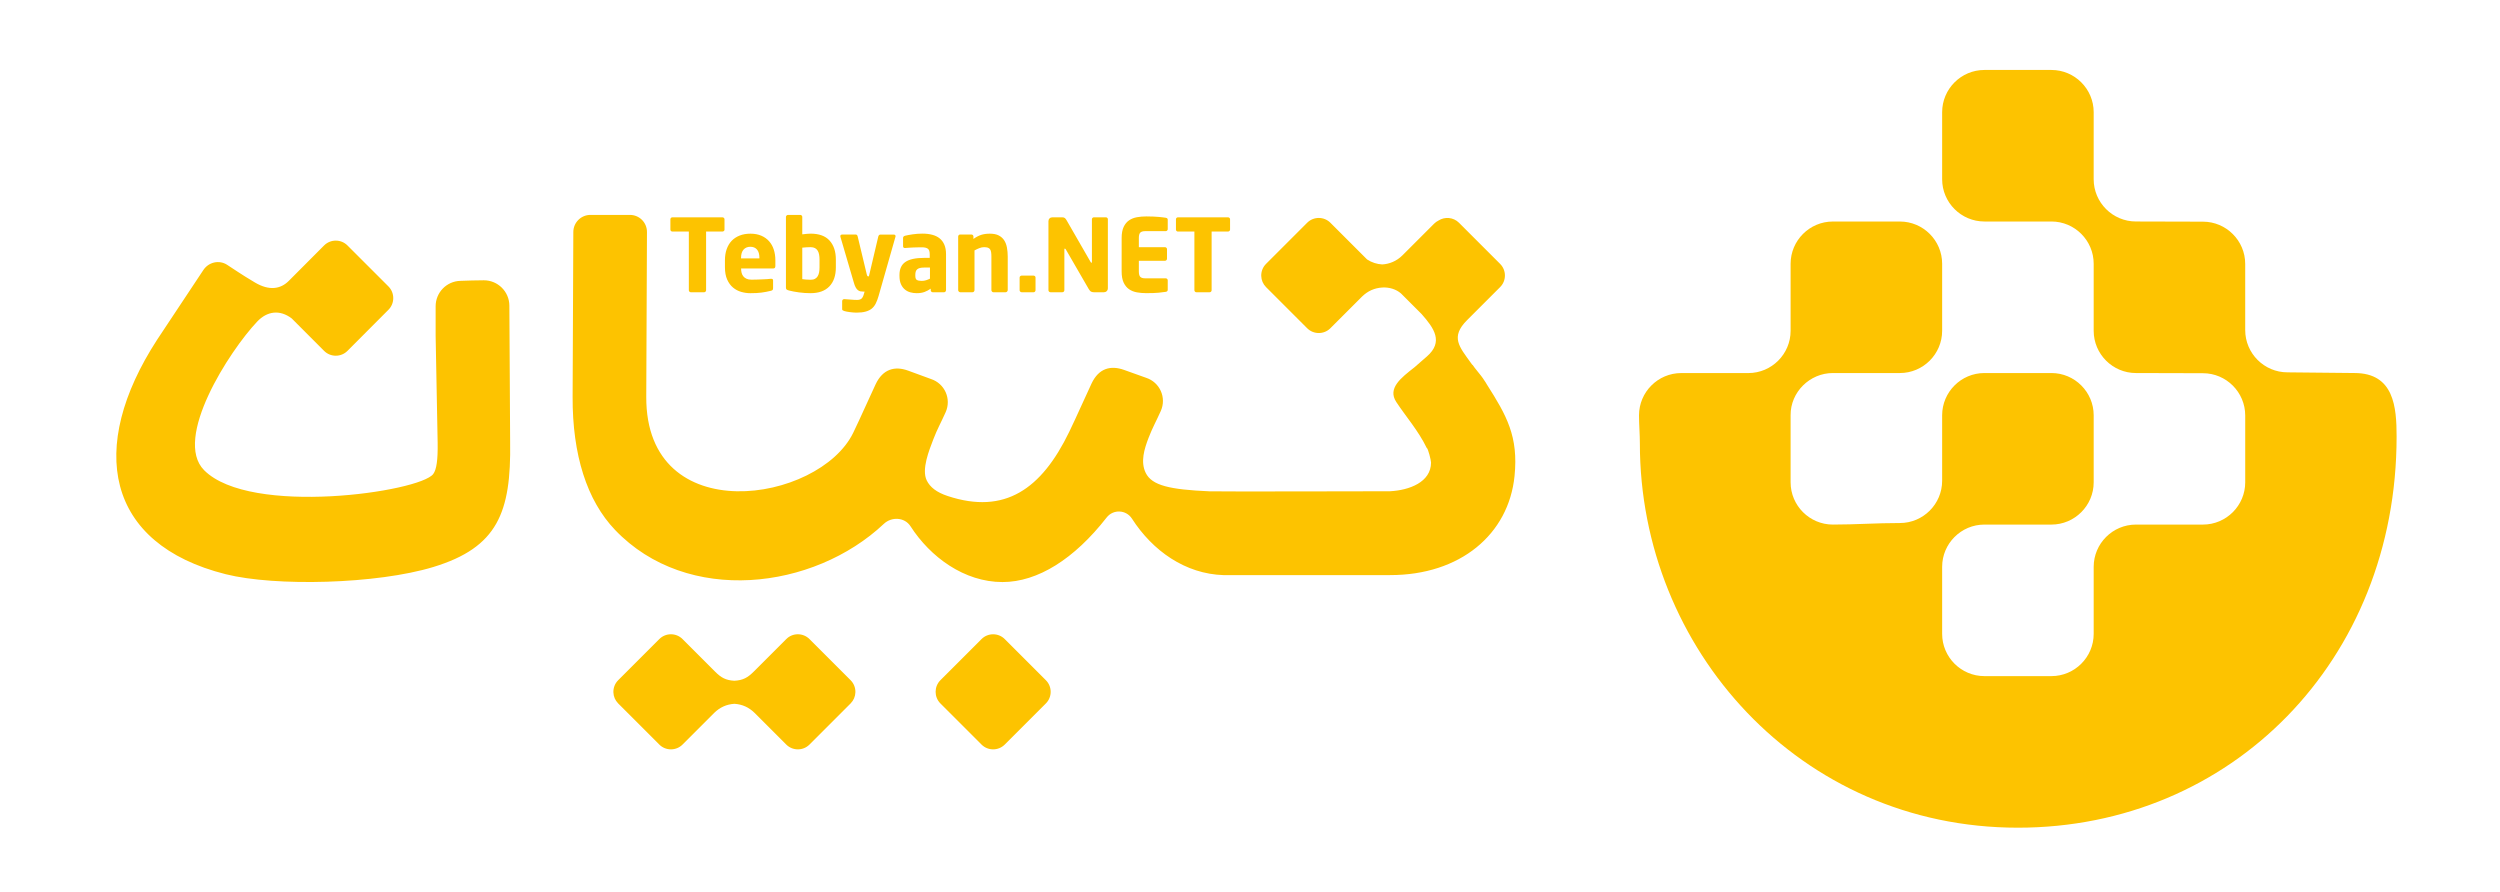
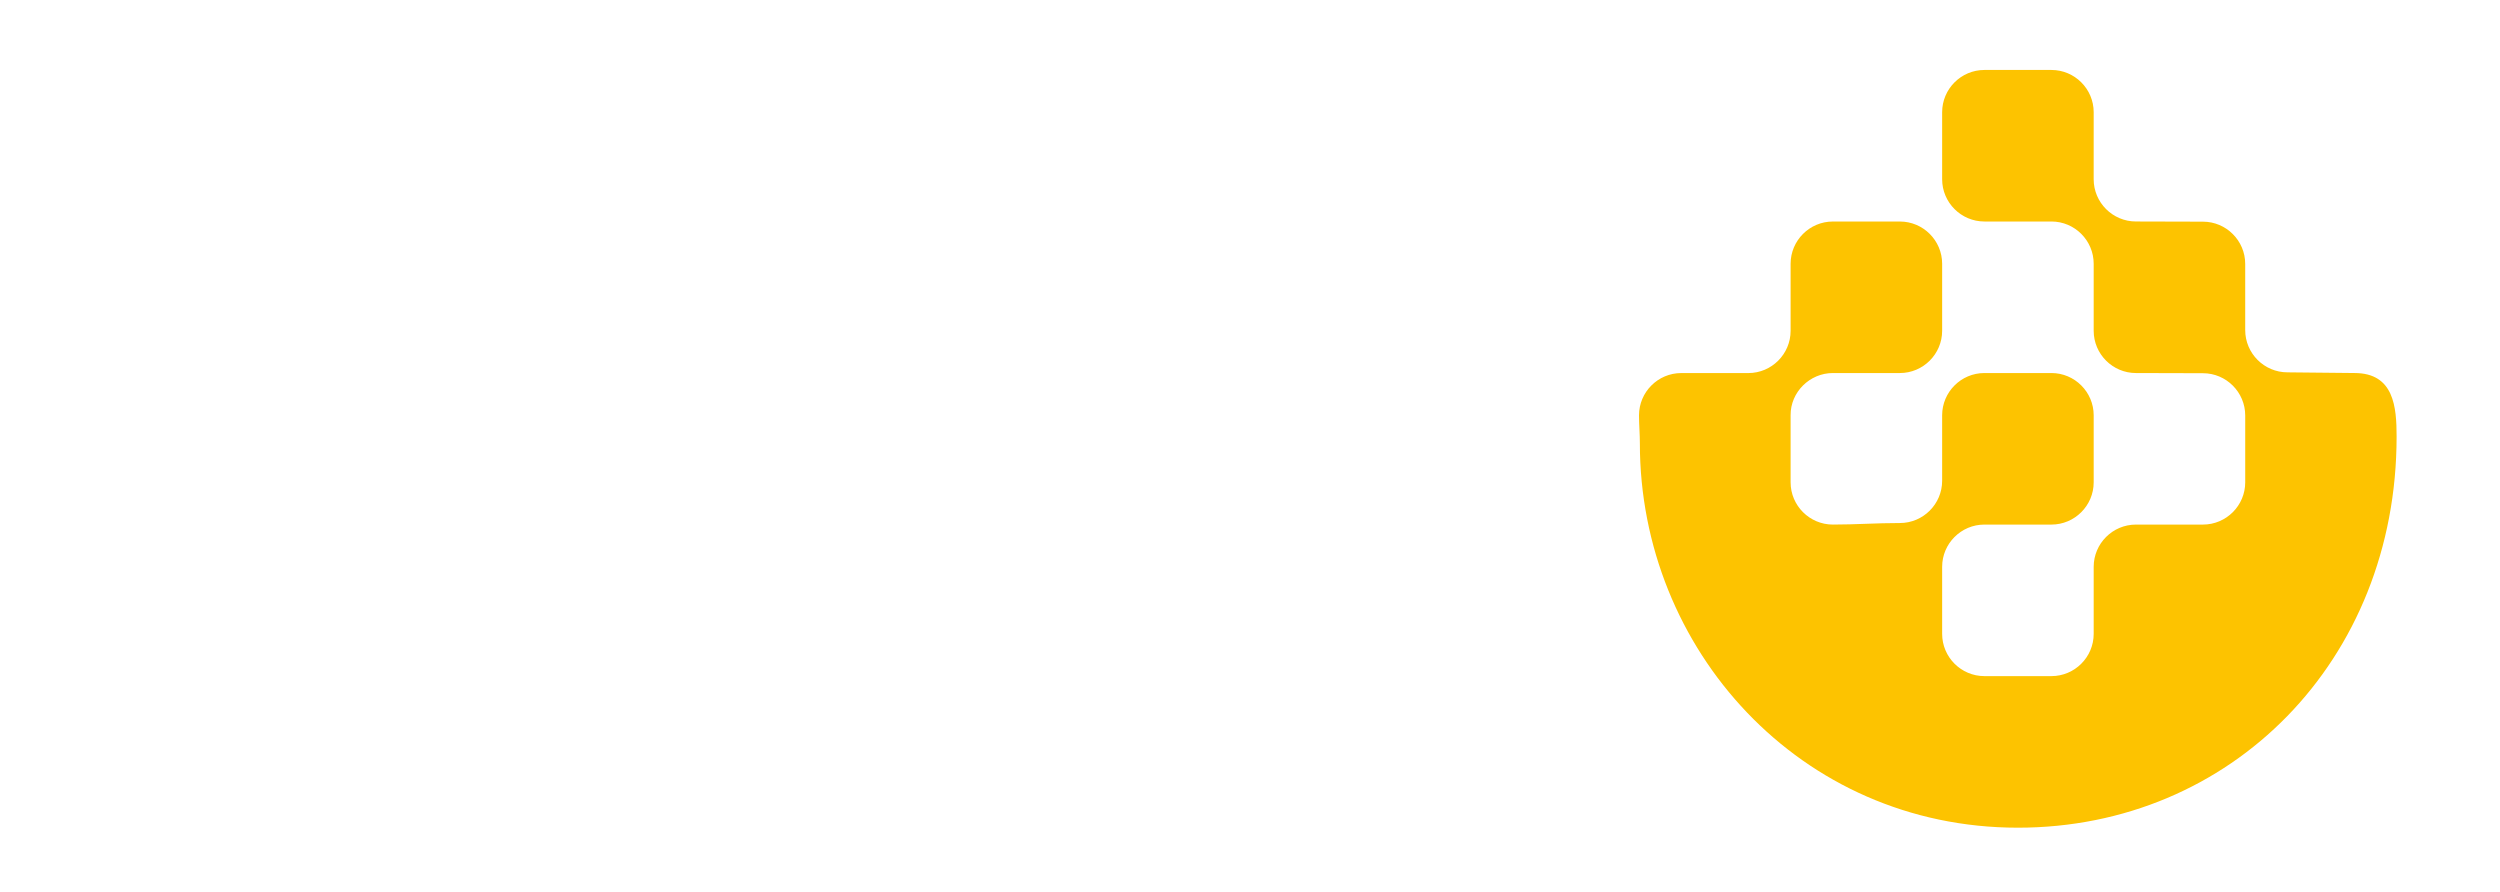
<svg xmlns="http://www.w3.org/2000/svg" version="1.1" id="Layer_1" x="0px" y="0px" viewBox="0 0 841.89 300.26" style="enable-background:new 0 0 841.89 300.26;" xml:space="preserve">
  <style type="text/css">
	.st0{fill-rule:evenodd;clip-rule:evenodd;fill:#FDC300;}
</style>
  <path class="st0" d="M679.54,278.73c71.76,0,127.53-56.2,127.53-131.7c0-9.87-0.83-21.41-14.18-21.41l-22.57-0.23  c-7.84,0-14.23-6.39-14.23-14.23c0-7.43,0-14.85,0-22.28c0-7.84-6.39-14.23-14.23-14.23c-7.48,0-15.02-0.06-22.57-0.06  c-7.84,0-14.23-6.39-14.23-14.23V37.79c0-7.84-6.39-14.23-14.23-14.23h-22.57c-7.84,0-14.23,6.39-14.23,14.23v22.57  c0,7.84,6.39,14.23,14.23,14.23h22.57c7.84,0,14.23,6.39,14.23,14.23v22.57c0,7.84,6.39,14.23,14.23,14.23  c7.5,0,15.01,0.06,22.57,0.06c7.84,0,14.23,6.39,14.23,14.23v22.51c0,7.84-6.39,14.23-14.23,14.23h-22.57  c-7.84,0-14.23,6.39-14.23,14.23v22.57c0,7.84-6.39,14.23-14.23,14.23h-22.57c-7.84,0-14.23-6.39-14.23-14.23v-22.57  c0-7.84,6.39-14.23,14.23-14.23h22.57c7.84,0,14.23-6.39,14.23-14.23v-22.57c0-7.84-6.39-14.23-14.23-14.23h-22.57  c-7.84,0-14.23,6.39-14.23,14.23v22.05c0,7.84-6.39,14.23-14.23,14.23c-8.12,0-14.78,0.52-22.57,0.52  c-7.84,0-14.23-6.39-14.23-14.23v-22.57c-0.07-7.81,6.46-14.23,14.23-14.23h22.57c7.84,0,14.23-6.39,14.23-14.23V88.83  c0-7.84-6.39-14.23-14.23-14.23h-22.57c-7.84,0-14.23,6.39-14.23,14.23v22.57c0,7.84-6.39,14.23-14.23,14.23h-22.59  c-7.84,0-14.23,6.39-14.23,14.23c0,3.18,0.29,6.35,0.29,9.5C552.24,218.49,606.08,278.73,679.54,278.73" />
-   <path class="st0" d="M240.53,240.05l-10.69,10.69c-2.15,2.15-5.66,2.15-7.81,0l-13.86-13.86c-1.01-1.03-1.56-2.3-1.61-3.75  c-0.04-1.47,0.5-2.95,1.61-4.06l13.86-13.86c2.15-2.15,5.65-2.16,7.8-0.01l11.02,11.02c1.96,1.96,3.55,2.88,6.46,3.03  c2.92-0.16,4.5-1.08,6.46-3.03l11.02-11.02c2.15-2.15,5.65-2.14,7.8,0.01l13.86,13.86c1.11,1.11,1.65,2.59,1.61,4.06  c-0.05,1.45-0.6,2.72-1.61,3.75l-13.86,13.86c-2.15,2.15-5.66,2.15-7.81,0l-10.69-10.69c-1.91-1.86-4.12-2.87-6.78-3.04  C244.66,237.18,242.44,238.19,240.53,240.05 M97.25,94.59c-2.71,2.71-6.48,3.46-11.42,0.53c-5.04-2.99-7.33-4.67-9.4-5.98  c-2.67-1.69-6.19-0.86-7.94,1.78l-15.59,23.5c-23.57,36.33-17.4,68.79,23.12,78.95c16.73,4.19,50.89,3.37,69.94-2.44  c21.58-6.59,26.19-18.29,25.83-42.06l-0.26-45.96c-0.03-4.72-3.9-8.54-8.62-8.52c-4.02,0.02-3.79,0.08-7.88,0.19  c-4.64,0.12-8.33,3.92-8.33,8.56v10l0.68,36.06c0.08,5.7-0.37,8.93-1.49,10.43c-4.54,6.04-61.59,14.36-77.15-1.28  c-10.54-10.59,8.48-40.14,17.88-50.06c3.33-3.52,7.6-4.12,11.63-1.04l0.04,0.04c5.07,5.08,5.77,5.79,10.86,10.88  c2.16,2.16,5.69,2.16,7.85,0l13.81-13.85c2.16-2.16,2.16-5.69,0-7.86L117,82.65c-2.16-2.16-5.69-2.16-7.85,0L97.25,94.59z   M414.23,77.33c0,0.18-0.07,0.33-0.22,0.46c-0.15,0.12-0.31,0.19-0.49,0.19h-5.5v19.76c0,0.18-0.07,0.34-0.2,0.48  c-0.14,0.14-0.29,0.2-0.48,0.2h-4.45c-0.18,0-0.34-0.07-0.47-0.2c-0.14-0.14-0.2-0.29-0.2-0.48V77.98h-5.54  c-0.18,0-0.34-0.06-0.47-0.19c-0.14-0.12-0.2-0.28-0.2-0.46v-3.5c0-0.18,0.07-0.33,0.2-0.46c0.14-0.12,0.29-0.19,0.47-0.19h16.84  c0.18,0,0.35,0.06,0.49,0.19c0.15,0.12,0.22,0.28,0.22,0.46V77.33z M393.24,97.57c0,0.41-0.23,0.65-0.68,0.71  c-0.59,0.09-1.38,0.19-2.36,0.29c-0.98,0.1-2.39,0.15-4.23,0.15c-1.09,0-2.13-0.09-3.12-0.27c-1-0.18-1.87-0.53-2.63-1.05  c-0.76-0.52-1.36-1.26-1.82-2.22c-0.45-0.96-0.68-2.21-0.68-3.75V80.15c0-1.54,0.23-2.78,0.68-3.74c0.45-0.95,1.06-1.69,1.82-2.21  c0.76-0.52,1.64-0.87,2.65-1.05c1.01-0.18,2.05-0.27,3.14-0.27c0.91,0,1.7,0.02,2.39,0.05c0.69,0.03,1.3,0.07,1.82,0.12  c0.52,0.05,0.97,0.09,1.34,0.14c0.37,0.04,0.71,0.09,1,0.14c0.45,0.07,0.68,0.29,0.68,0.68v3.16c0,0.18-0.07,0.34-0.2,0.47  c-0.14,0.14-0.29,0.2-0.47,0.2h-6.89c-0.79,0-1.35,0.16-1.68,0.49c-0.33,0.33-0.49,0.93-0.49,1.82v3.09h8.8  c0.18,0,0.34,0.07,0.48,0.2c0.14,0.14,0.2,0.29,0.2,0.47v3.23c0,0.18-0.07,0.34-0.2,0.48c-0.14,0.14-0.29,0.2-0.48,0.2h-8.8v3.6  c0,0.88,0.16,1.49,0.49,1.82c0.33,0.33,0.89,0.49,1.68,0.49h6.89c0.18,0,0.34,0.07,0.47,0.2c0.14,0.14,0.2,0.29,0.2,0.47V97.57z   M373.07,97.13c0,0.36-0.13,0.67-0.39,0.92c-0.26,0.25-0.57,0.37-0.93,0.37h-3.33c-0.36,0-0.68-0.06-0.95-0.19  c-0.27-0.12-0.54-0.41-0.82-0.87l-7.74-13.38c-0.11-0.18-0.22-0.27-0.31-0.27c-0.11,0-0.17,0.09-0.17,0.27v13.75  c0,0.18-0.07,0.34-0.2,0.48c-0.14,0.14-0.29,0.2-0.47,0.2h-4.01c-0.18,0-0.34-0.07-0.48-0.2c-0.14-0.14-0.2-0.29-0.2-0.48V74.48  c0-0.36,0.12-0.67,0.37-0.92c0.25-0.25,0.55-0.37,0.92-0.37h3.43c0.34,0,0.61,0.08,0.82,0.25c0.2,0.17,0.41,0.44,0.61,0.8  l8.05,13.99c0.11,0.18,0.2,0.27,0.27,0.27c0.11,0,0.17-0.1,0.17-0.31V73.83c0-0.18,0.07-0.33,0.2-0.46  c0.14-0.12,0.29-0.19,0.48-0.19h4.01c0.18,0,0.34,0.06,0.48,0.19c0.14,0.12,0.2,0.28,0.2,0.46V97.13z M348.72,97.74  c0,0.18-0.07,0.34-0.2,0.48c-0.14,0.14-0.29,0.2-0.48,0.2h-3.97c-0.18,0-0.34-0.07-0.49-0.2c-0.15-0.14-0.22-0.29-0.22-0.48v-4.28  c0-0.18,0.07-0.33,0.22-0.46c0.15-0.13,0.31-0.19,0.49-0.19h3.97c0.18,0,0.34,0.06,0.48,0.19c0.14,0.12,0.2,0.28,0.2,0.46V97.74z   M339.35,97.71c0,0.18-0.07,0.34-0.22,0.49c-0.15,0.15-0.31,0.22-0.49,0.22h-4.11c-0.18,0-0.34-0.07-0.47-0.22  c-0.14-0.15-0.2-0.31-0.2-0.49V86.4c0-0.59-0.03-1.09-0.1-1.49c-0.07-0.41-0.19-0.74-0.37-0.99c-0.18-0.25-0.44-0.42-0.76-0.53  c-0.33-0.1-0.75-0.15-1.27-0.15c-0.5,0-1.01,0.1-1.53,0.31c-0.52,0.2-1.08,0.46-1.66,0.78v13.38c0,0.18-0.07,0.34-0.2,0.49  c-0.14,0.15-0.29,0.22-0.48,0.22h-4.11c-0.18,0-0.34-0.07-0.49-0.22c-0.15-0.15-0.22-0.31-0.22-0.49V79.64  c0-0.18,0.07-0.34,0.2-0.47s0.29-0.2,0.47-0.2h3.8c0.18,0,0.34,0.07,0.47,0.2c0.14,0.14,0.2,0.29,0.2,0.47v0.82  c0.93-0.66,1.81-1.11,2.65-1.38c0.84-0.26,1.8-0.39,2.89-0.39c1.22,0,2.22,0.2,3,0.61c0.78,0.41,1.39,0.96,1.83,1.65  c0.44,0.69,0.75,1.51,0.92,2.45c0.17,0.94,0.26,1.94,0.26,3.01V97.71z M313.17,90.1h-1.94c-0.59,0-1.08,0.05-1.46,0.15  c-0.38,0.1-0.69,0.26-0.92,0.46c-0.23,0.2-0.38,0.46-0.48,0.78c-0.09,0.32-0.13,0.68-0.13,1.09v0.31c0,0.72,0.17,1.19,0.53,1.39  c0.35,0.2,0.89,0.31,1.61,0.31c0.52,0,1.01-0.07,1.48-0.22c0.47-0.15,0.9-0.32,1.31-0.53V90.1z M318.57,97.74  c0,0.18-0.07,0.34-0.2,0.48c-0.14,0.14-0.29,0.2-0.47,0.2h-3.8c-0.18,0-0.34-0.07-0.47-0.2c-0.14-0.14-0.2-0.29-0.2-0.48V97.2  c-0.66,0.47-1.35,0.85-2.09,1.12c-0.74,0.27-1.61,0.41-2.63,0.41c-0.75,0-1.47-0.1-2.16-0.29c-0.69-0.19-1.31-0.51-1.85-0.97  c-0.54-0.45-0.98-1.05-1.31-1.8c-0.33-0.75-0.49-1.68-0.49-2.78v-0.31c0-1.99,0.66-3.45,1.99-4.36c1.32-0.92,3.45-1.38,6.37-1.38  h1.83v-1.22c0-0.97-0.23-1.61-0.68-1.9c-0.45-0.29-1.08-0.44-1.87-0.44c-0.54,0-1.09,0.01-1.65,0.02c-0.55,0.01-1.09,0.03-1.6,0.05  c-0.51,0.02-0.97,0.05-1.38,0.08c-0.41,0.03-0.75,0.06-1.02,0.08h-0.17c-0.18,0-0.33-0.04-0.44-0.14c-0.11-0.09-0.17-0.25-0.17-0.48  v-2.75c0-0.38,0.22-0.63,0.65-0.75c0.63-0.16,1.49-0.32,2.56-0.48c1.08-0.16,2.18-0.24,3.31-0.24c1.22,0,2.33,0.13,3.31,0.39  c0.99,0.26,1.82,0.67,2.5,1.22c0.68,0.55,1.21,1.27,1.58,2.14c0.37,0.87,0.56,1.93,0.56,3.18V97.74z M301.59,79.57  c0,0.05-0.01,0.07-0.02,0.09c-0.01,0.01-0.02,0.04-0.02,0.08l-5.7,20c-0.27,0.93-0.58,1.74-0.92,2.43  c-0.34,0.69-0.78,1.26-1.32,1.72c-0.54,0.45-1.23,0.8-2.07,1.03c-0.84,0.24-1.88,0.36-3.12,0.36c-0.32,0-0.67-0.02-1.05-0.05  c-0.38-0.03-0.77-0.07-1.15-0.12c-0.38-0.05-0.75-0.1-1.09-0.17c-0.34-0.07-0.61-0.14-0.82-0.2c-0.18-0.07-0.35-0.14-0.49-0.22  c-0.15-0.08-0.22-0.21-0.22-0.39v-2.75c0-0.18,0.07-0.33,0.2-0.46c0.14-0.13,0.29-0.19,0.48-0.19h0.07  c0.27,0.02,0.59,0.05,0.97,0.07c0.37,0.02,0.76,0.05,1.15,0.09c0.4,0.03,0.78,0.06,1.16,0.08c0.37,0.02,0.7,0.03,0.97,0.03  c0.61,0,1.09-0.12,1.43-0.37c0.34-0.25,0.61-0.71,0.82-1.39l0.31-1.05h-0.51c-0.32,0-0.62-0.03-0.9-0.08  c-0.28-0.06-0.56-0.19-0.83-0.39c-0.27-0.2-0.53-0.52-0.76-0.93c-0.24-0.42-0.46-1-0.66-1.75l-4.48-15.28  c-0.02-0.07-0.03-0.15-0.03-0.24c0-0.36,0.23-0.54,0.68-0.54h4.52c0.18,0,0.32,0.06,0.42,0.19c0.1,0.12,0.18,0.28,0.22,0.46  l3.06,12.77c0.09,0.43,0.23,0.65,0.41,0.65h0.31l3.16-13.41c0.05-0.18,0.13-0.33,0.25-0.46c0.12-0.12,0.28-0.19,0.46-0.19h4.52  c0.18,0,0.33,0.06,0.46,0.17C301.52,79.24,301.59,79.39,301.59,79.57z M275.98,87.38c0-0.59-0.05-1.14-0.14-1.65  c-0.09-0.51-0.25-0.95-0.48-1.32c-0.23-0.37-0.53-0.66-0.92-0.87c-0.39-0.2-0.88-0.31-1.49-0.31c-0.41,0-0.87,0.02-1.39,0.05  c-0.52,0.03-0.99,0.07-1.39,0.12v10.6c0.32,0.04,0.72,0.09,1.2,0.14c0.49,0.04,1.01,0.07,1.58,0.07c0.61,0,1.11-0.1,1.49-0.31  c0.38-0.2,0.69-0.49,0.92-0.87c0.23-0.37,0.38-0.82,0.48-1.32c0.09-0.51,0.14-1.07,0.14-1.68V87.38z M281.48,90.03  c0,2.76-0.73,4.9-2.19,6.42c-1.46,1.52-3.57,2.28-6.33,2.28c-1.31,0-2.6-0.09-3.87-0.26c-1.27-0.17-2.39-0.38-3.36-0.63  c-0.45-0.11-0.74-0.24-0.87-0.37c-0.12-0.14-0.19-0.34-0.19-0.61V73.05c0-0.18,0.07-0.34,0.22-0.48c0.15-0.14,0.31-0.2,0.49-0.2  h4.11c0.18,0,0.34,0.07,0.48,0.2c0.14,0.14,0.2,0.29,0.2,0.48v5.87c0.5-0.07,1-0.12,1.51-0.17c0.51-0.04,0.93-0.07,1.27-0.07  c2.88,0,5.01,0.78,6.42,2.34c1.4,1.56,2.11,3.68,2.11,6.35V90.03z M255.74,86.87c0-1.27-0.27-2.21-0.82-2.84  c-0.54-0.62-1.29-0.93-2.24-0.93c-0.95,0-1.71,0.32-2.28,0.95c-0.57,0.63-0.85,1.57-0.85,2.82v0.14h6.18V86.87z M261.11,89.59  c0,0.54-0.24,0.82-0.71,0.82h-10.83v0.07c0,0.47,0.06,0.94,0.17,1.39c0.11,0.45,0.31,0.85,0.58,1.19c0.27,0.34,0.63,0.61,1.07,0.81  c0.44,0.2,1,0.31,1.68,0.31c0.54,0,1.12-0.01,1.73-0.03c0.61-0.02,1.22-0.05,1.82-0.07c0.6-0.02,1.16-0.05,1.68-0.08  c0.52-0.03,0.95-0.07,1.29-0.12h0.1c0.43,0,0.65,0.18,0.65,0.54v2.58c0,0.27-0.05,0.48-0.14,0.61c-0.09,0.14-0.28,0.24-0.58,0.31  c-1.09,0.27-2.15,0.47-3.19,0.61c-1.04,0.14-2.3,0.2-3.77,0.2c-1.02,0-2.04-0.15-3.06-0.44c-1.02-0.29-1.94-0.78-2.75-1.46  c-0.82-0.68-1.47-1.58-1.97-2.7c-0.5-1.12-0.75-2.5-0.75-4.13v-2.38c0-1.36,0.19-2.59,0.58-3.7c0.39-1.11,0.95-2.05,1.68-2.82  c0.74-0.77,1.64-1.36,2.7-1.78c1.06-0.42,2.27-0.63,3.63-0.63c1.38,0,2.6,0.23,3.65,0.68c1.05,0.45,1.93,1.08,2.63,1.87  c0.7,0.79,1.23,1.73,1.58,2.82c0.35,1.09,0.53,2.27,0.53,3.57V89.59z M243.99,77.33c0,0.18-0.07,0.33-0.22,0.46  c-0.15,0.12-0.31,0.19-0.49,0.19h-5.5v19.76c0,0.18-0.07,0.34-0.2,0.48c-0.14,0.14-0.3,0.2-0.48,0.2h-4.45  c-0.18,0-0.34-0.07-0.48-0.2c-0.14-0.14-0.2-0.29-0.2-0.48V77.98h-5.54c-0.18,0-0.34-0.06-0.47-0.19c-0.14-0.12-0.2-0.28-0.2-0.46  v-3.5c0-0.18,0.07-0.33,0.2-0.46c0.14-0.12,0.29-0.19,0.47-0.19h16.84c0.18,0,0.35,0.06,0.49,0.19c0.15,0.12,0.22,0.28,0.22,0.46  V77.33z M476.28,123.7L476.28,123.7L476.28,123.7z M458.7,99.85l-10.69,10.69c-2.15,2.15-5.66,2.15-7.81,0l-13.86-13.86  c-1.01-1.03-1.56-2.3-1.61-3.75c-0.04-1.47,0.5-2.95,1.61-4.06l13.86-13.86c2.15-2.15,5.66-2.15,7.81,0l12.36,12.36  c1.59,1.05,3.37,1.59,5.11,1.68c2.38-0.13,4.83-1.1,6.78-3.04l10.69-10.69c0.44-0.44,0.94-0.79,1.47-1.05  c2.14-1.37,5.03-1.13,6.9,0.74l13.86,13.86c2.15,2.15,2.15,5.66,0,7.81l-5.02,5.02l-6.12,6.12c-5.69,5.69-2.59,8.96,1.27,14.36  c0.16,0.23,0.33,0.45,0.49,0.68h0.09c0.6,0.97,2.98,3.72,3.5,4.54l0.36,0.56c0.38,0.53,0.7,1.03,0.95,1.49  c6.67,10.48,10.68,17.51,9.33,30.87c-1.98,19.6-18.29,33.39-41.95,33.35l-55.99,0.01c-12.99-0.4-23.96-8.23-30.89-19.01  c-1.96-3.05-6.31-3.25-8.54-0.39c-10.88,13.96-23.21,21.73-35.06,21.73c-12.87,0-24.31-8.41-30.98-18.79  c-1.96-3.05-6.34-3.29-8.97-0.82c-23.64,22.27-66.2,27.53-90.53,2.05c-9.48-9.92-14.37-25.3-14.29-44.82l0.24-55.52  c0.01-3.16,2.59-5.74,5.76-5.74h13.29c3.2,0,5.76,2.57,5.75,5.77l-0.24,55.49c-0.19,45.08,58.26,35.71,69.7,12.1  c2.78-5.75,4.96-10.85,7.54-16.32c2.44-5.17,6.48-6.23,10.96-4.59l7.64,2.8c4.68,1.52,6.98,6.7,4.98,11.19  c-1.55,3.47-2.82,5.66-4.14,9.11c-1.39,3.65-4.06,10.15-2.22,13.89c1.1,2.23,3.29,3.99,7.06,5.23c19.23,6.36,31.59-2.37,40.89-21.56  c2.78-5.75,4.96-10.85,7.54-16.32c2.44-5.18,6.46-6.2,10.96-4.59l7.38,2.64c4.68,1.52,6.98,6.7,4.98,11.19  c-1.55,3.47-2.82,5.66-4.14,9.11c-1.39,3.65-2.78,8-0.93,11.75c2.08,4.23,8.09,5.61,21.39,6.19c3.21,0.14,60.87-0.04,60.87-0.02  c6.46-0.34,13.8-3.03,13.82-9.67c0-0.74-1.03-4.88-1.44-4.88c-2.84-5.88-7.09-10.66-10.27-15.51c-3.04-4.62,1.64-8.16,6.1-11.66  l4.2-3.66c5.68-4.94,2.45-9.52-1.78-14.3l-6.92-6.92c-1.64-1.43-3.93-2.14-6.3-2.01C462.83,96.99,460.61,98,458.7,99.85z   M316.68,229.07l13.86-13.86c2.15-2.15,5.66-2.15,7.81,0l13.86,13.86c2.15,2.15,2.15,5.66,0,7.81l-13.86,13.86  c-2.15,2.15-5.66,2.15-7.81,0l-13.86-13.86C314.54,234.73,314.54,231.22,316.68,229.07z" />
</svg>